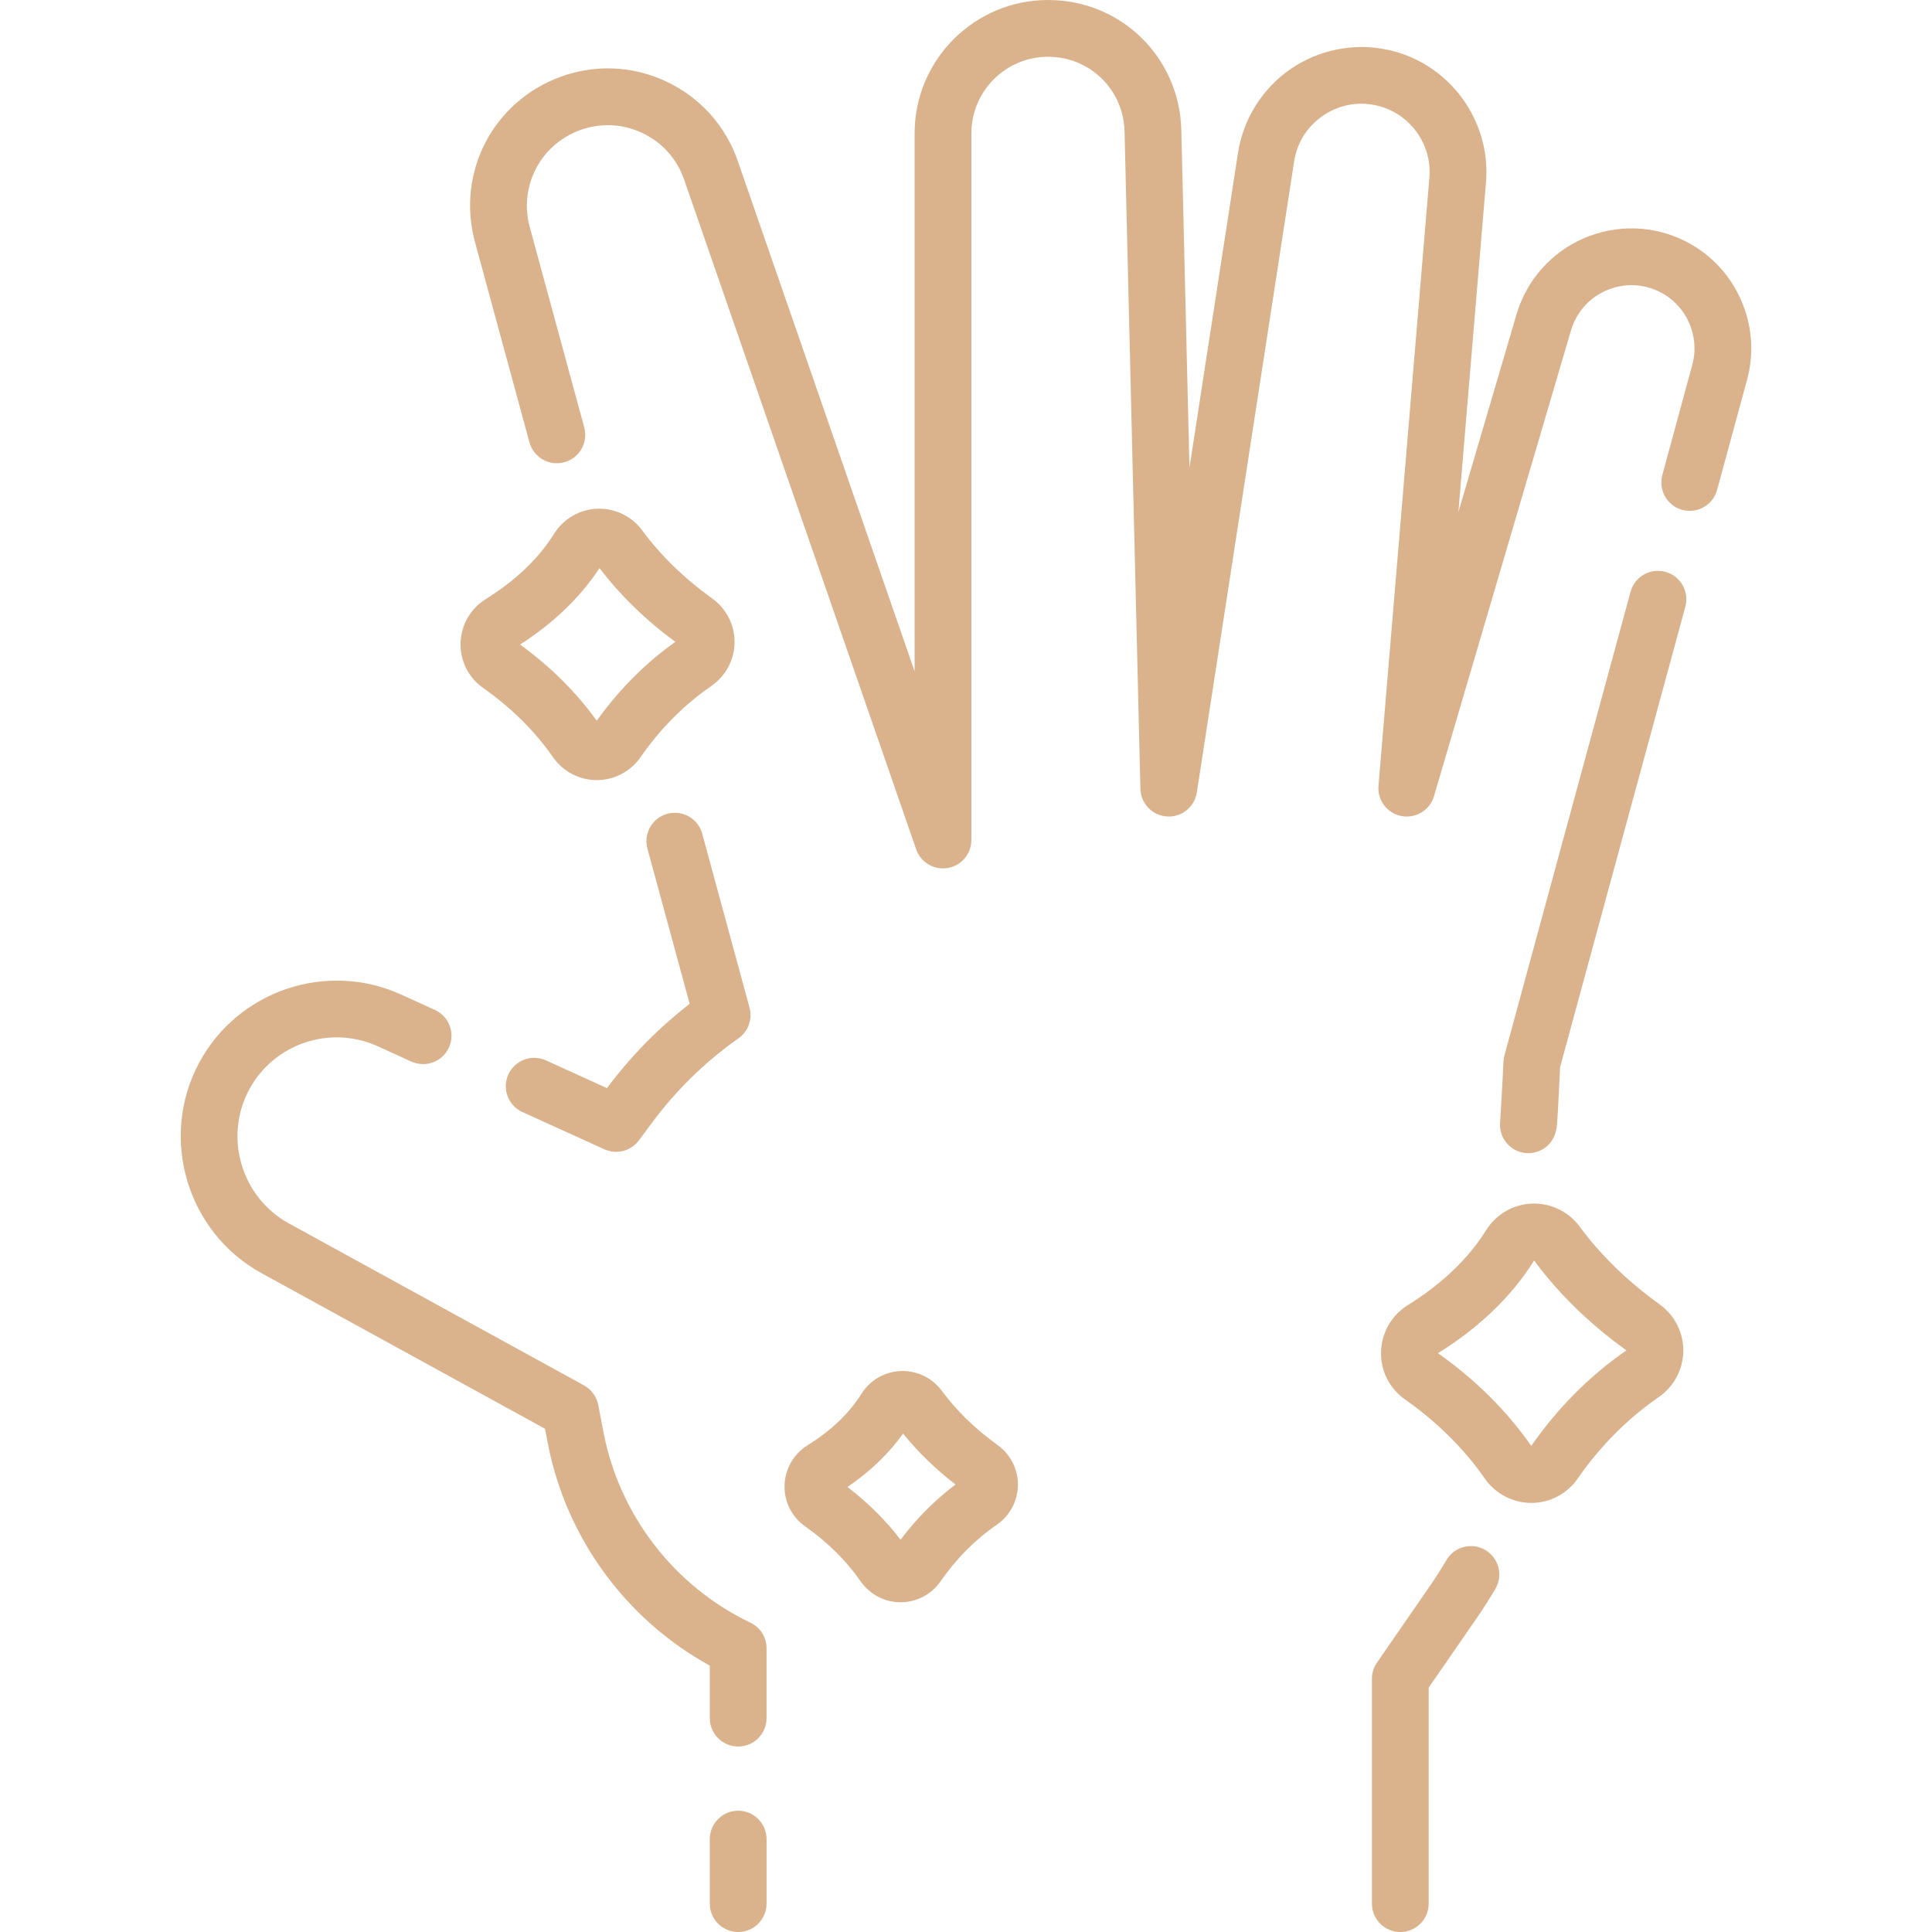
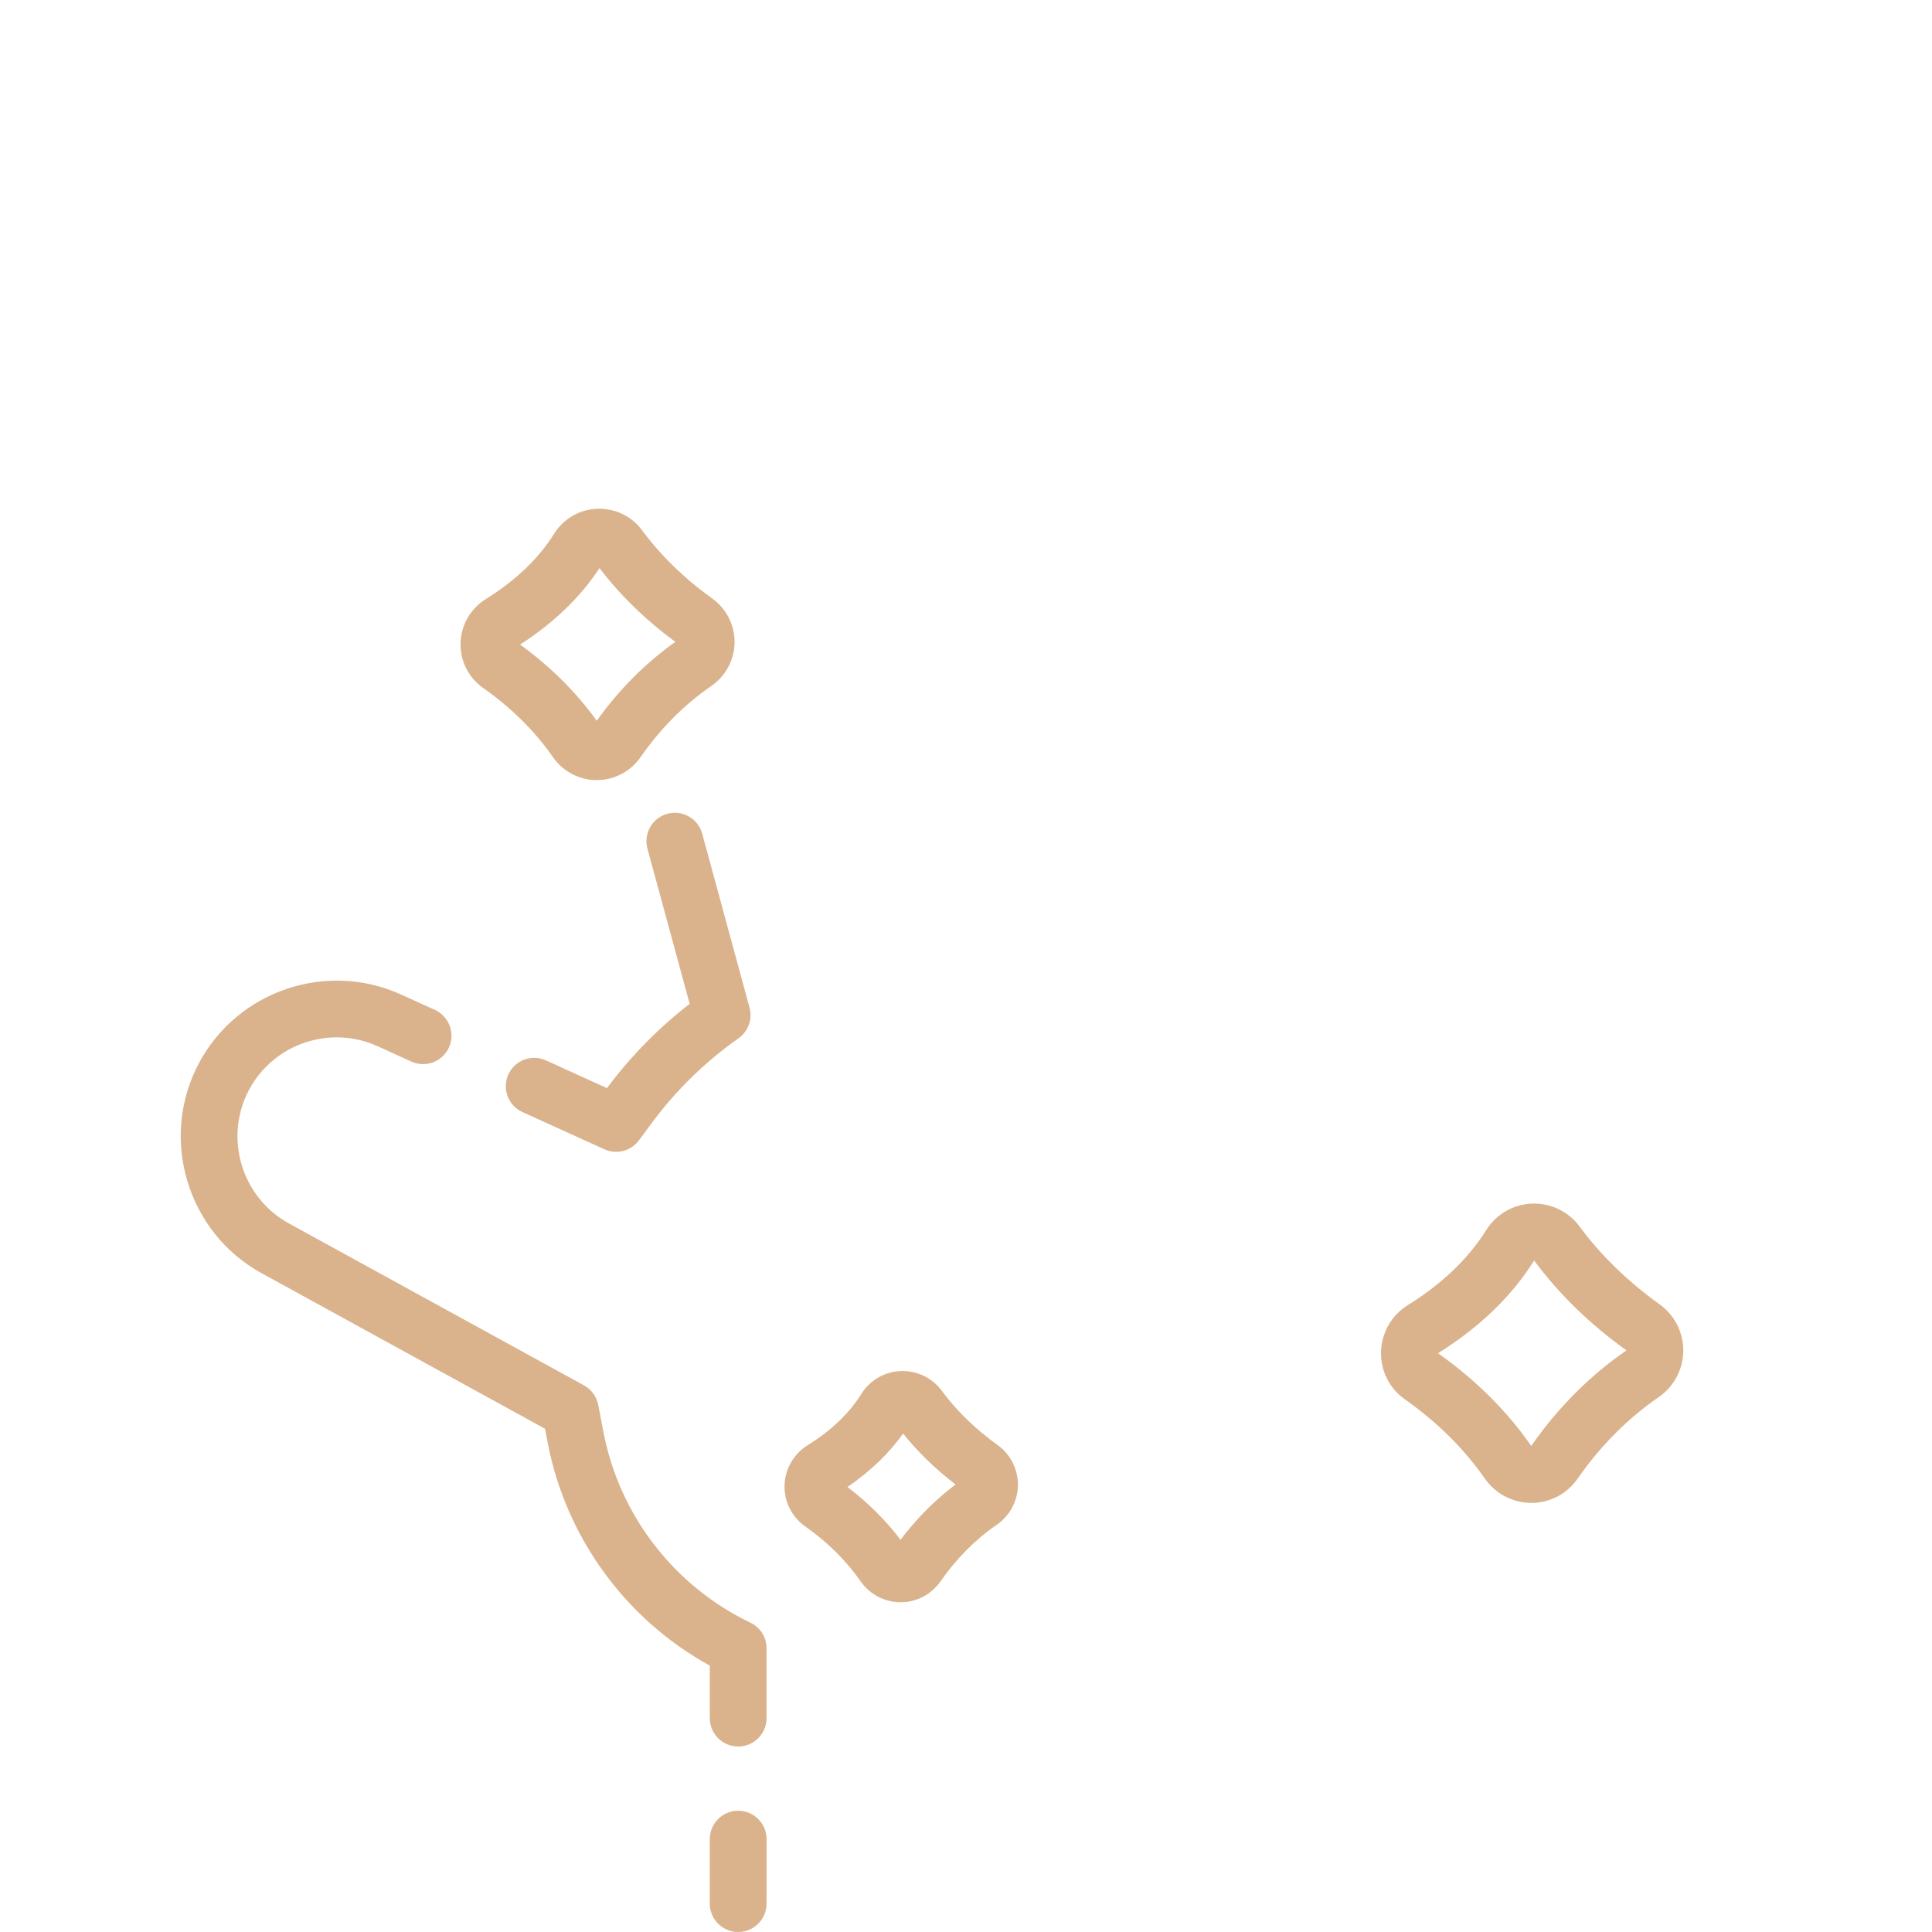
<svg xmlns="http://www.w3.org/2000/svg" width="191" height="191" viewBox="0 0 191 191" fill="none">
  <g clip-path="url(#clip0)">
-     <path d="M166.586 23.831C163.44 22.258 159.786 22.161 156.561 23.565C153.336 24.968 150.917 27.709 149.924 31.084L144.176 50.628L146.905 18.027C147.42 11.867 143.253 6.235 137.212 4.926C133.898 4.208 130.394 4.898 127.599 6.819C124.805 8.74 122.906 11.764 122.389 15.115L117.591 46.238L116.787 12.869C116.613 5.652 110.823 0 103.605 0C96.334 0 90.419 5.915 90.419 13.186V66.37L72.939 15.917C71.732 12.435 69.233 9.649 65.901 8.073C62.57 6.497 58.831 6.333 55.374 7.609C48.713 10.069 45.096 17.089 46.96 23.941L52.342 43.728C52.749 45.224 54.291 46.106 55.787 45.699C57.283 45.292 58.166 43.75 57.759 42.254L52.376 22.467C51.282 18.443 53.406 14.32 57.318 12.875C59.349 12.125 61.545 12.222 63.501 13.148C65.458 14.073 66.926 15.709 67.635 17.755L90.573 83.963C90.97 85.108 92.046 85.852 93.223 85.851C93.378 85.851 93.534 85.839 93.691 85.812C95.042 85.585 96.032 84.415 96.032 83.045V13.186C96.032 9.01 99.429 5.613 103.605 5.613C107.75 5.613 111.075 8.859 111.175 13.004L112.741 77.984C112.776 79.438 113.915 80.624 115.366 80.718C116.815 80.811 118.099 79.782 118.321 78.344L127.937 15.97C128.223 14.115 129.232 12.508 130.779 11.444C132.326 10.381 134.188 10.014 136.023 10.412C139.319 11.126 141.592 14.199 141.311 17.559L136.279 77.683C136.158 79.118 137.144 80.411 138.56 80.676C139.974 80.939 141.361 80.09 141.768 78.709L155.309 32.668C155.832 30.892 157.105 29.45 158.802 28.711C160.499 27.973 162.421 28.024 164.077 28.852C166.723 30.175 168.08 33.207 167.303 36.062L164.339 46.96C163.932 48.456 164.815 49.998 166.311 50.405C167.806 50.811 169.349 49.929 169.756 48.433L172.72 37.536C174.195 32.109 171.616 26.346 166.586 23.831Z" fill="#DAB38D" />
-     <path d="M164.643 56.532C163.147 56.125 161.605 57.008 161.199 58.504L148.734 104.328C148.68 104.527 148.648 104.732 148.639 104.938C148.531 107.328 148.291 111.025 148.291 111.198C148.291 112.748 149.547 114.005 151.097 114.005C152.06 114.005 153.74 113.408 153.928 111.171C153.944 110.988 153.962 110.727 153.982 110.413C154.018 109.83 154.059 109.052 154.099 108.274C154.156 107.152 154.208 106.03 154.232 105.502L166.615 59.977C167.022 58.481 166.139 56.939 164.643 56.532Z" fill="#DAB38D" />
    <path d="M72.977 179.01C71.427 179.01 70.17 180.267 70.17 181.817V188.193C70.17 189.743 71.427 191 72.977 191C74.527 191 75.784 189.743 75.784 188.193V181.817C75.784 180.267 74.527 179.01 72.977 179.01Z" fill="#DAB38D" />
    <path d="M74.186 160.418C66.676 156.833 61.25 149.815 59.673 141.644L59.142 138.891C58.984 138.071 58.469 137.364 57.737 136.962L28.554 120.945C23.867 118.371 22.106 112.442 24.629 107.728C27.059 103.186 32.638 101.299 37.326 103.43L40.668 104.949C42.079 105.59 43.743 104.967 44.384 103.556C45.025 102.145 44.401 100.481 42.99 99.839L39.649 98.32C32.275 94.969 23.503 97.937 19.68 105.079C15.711 112.494 18.481 121.819 25.853 125.866L53.88 141.249L54.162 142.708C55.961 152.032 61.891 160.118 70.17 164.665V169.857C70.17 171.407 71.427 172.663 72.977 172.663C74.527 172.663 75.783 171.407 75.783 169.857V162.951C75.783 161.869 75.162 160.884 74.186 160.418Z" fill="#DAB38D" />
    <path d="M60.005 107.573L53.971 104.83C52.561 104.189 50.896 104.813 50.255 106.224C49.614 107.635 50.238 109.299 51.649 109.94L59.75 113.622C60.124 113.793 60.519 113.874 60.91 113.874C61.778 113.874 62.625 113.471 63.168 112.736L64.402 111.067C66.807 107.812 69.703 104.979 73.01 102.646C73.975 101.966 74.41 100.755 74.1 99.617L69.423 82.421C69.016 80.925 67.475 80.043 65.978 80.45C64.482 80.856 63.6 82.399 64.006 83.895L68.181 99.239C65.092 101.636 62.349 104.432 60.005 107.573Z" fill="#DAB38D" />
-     <path d="M146.834 153.232C145.497 152.449 143.778 152.897 142.994 154.234C142.485 155.103 141.942 155.955 141.381 156.768L136.126 164.372C135.802 164.84 135.628 165.397 135.628 165.967V188.193C135.628 189.743 136.885 191 138.435 191C139.985 191 141.241 189.743 141.241 188.193V166.842L145.998 159.958C146.638 159.032 147.257 158.061 147.836 157.073C148.62 155.736 148.171 154.016 146.834 153.232Z" fill="#DAB38D" />
    <path d="M164.077 128.954C160.916 126.682 158.256 124.095 156.171 121.266C155.067 119.769 153.305 118.92 151.446 118.989C149.598 119.06 147.907 120.041 146.925 121.613C145.166 124.429 142.559 126.924 139.178 129.027C137.574 130.025 136.584 131.747 136.53 133.633C136.476 135.502 137.356 137.26 138.883 138.336C142.079 140.588 144.738 143.222 146.785 146.166C147.836 147.677 149.557 148.58 151.389 148.58C153.212 148.58 154.924 147.683 155.968 146.18C158.216 142.946 160.911 140.236 163.977 138.124C165.484 137.086 166.395 135.379 166.413 133.557C166.433 131.74 165.559 130.019 164.077 128.954ZM151.381 142.944C148.972 139.483 145.871 136.401 142.163 133.781C146.257 131.231 149.454 128.148 151.667 124.617C154.098 127.91 157.171 130.903 160.793 133.501C157.181 135.989 154.017 139.163 151.381 142.944Z" fill="#DAB38D" />
    <path d="M98.624 142.858C96.417 141.271 94.562 139.469 93.112 137.5C92.163 136.212 90.642 135.48 89.049 135.542C87.458 135.603 86.003 136.447 85.159 137.799C83.958 139.722 82.167 141.432 79.838 142.881C78.459 143.739 77.608 145.219 77.562 146.841C77.515 148.45 78.273 149.964 79.588 150.89C81.812 152.457 83.66 154.287 85.079 156.328C85.983 157.627 87.463 158.403 89.038 158.402C90.607 158.402 92.081 157.63 92.979 156.338C94.541 154.09 96.412 152.207 98.54 150.742C99.835 149.85 100.618 148.382 100.634 146.816C100.649 145.253 99.898 143.773 98.624 142.858ZM89.03 152.221C87.567 150.303 85.809 148.556 83.783 147.008C86.026 145.474 87.869 143.704 89.282 141.725C90.747 143.549 92.484 145.236 94.466 146.759C92.436 148.287 90.614 150.117 89.03 152.221Z" fill="#DAB38D" />
    <path d="M70.418 59.172C67.649 57.182 65.319 54.917 63.493 52.44C62.454 51.029 60.793 50.231 59.041 50.294C57.297 50.361 55.704 51.286 54.778 52.767C53.248 55.218 50.976 57.391 48.027 59.225C46.515 60.165 45.582 61.788 45.531 63.565C45.48 65.328 46.31 66.986 47.75 68.001C50.547 69.971 52.873 72.275 54.664 74.849C55.654 76.273 57.276 77.124 59.003 77.124H59.003C60.722 77.123 62.336 76.277 63.32 74.862C65.286 72.032 67.643 69.662 70.324 67.815C71.745 66.836 72.603 65.227 72.621 63.51C72.638 61.798 71.814 60.177 70.418 59.172ZM59.539 55.741C59.539 55.742 59.539 55.742 59.538 55.742C59.538 55.742 59.539 55.742 59.539 55.741ZM58.995 71.254C56.968 68.434 54.422 65.903 51.417 63.723C54.736 61.588 57.374 59.048 59.269 56.163C61.307 58.843 63.825 61.293 66.764 63.455C63.809 65.555 61.199 68.175 58.995 71.254Z" fill="#DAB38D" />
  </g>
  <defs>
    <clipPath id="clip0">
      <rect width="191" height="191" fill="white" />
    </clipPath>
  </defs>
</svg>